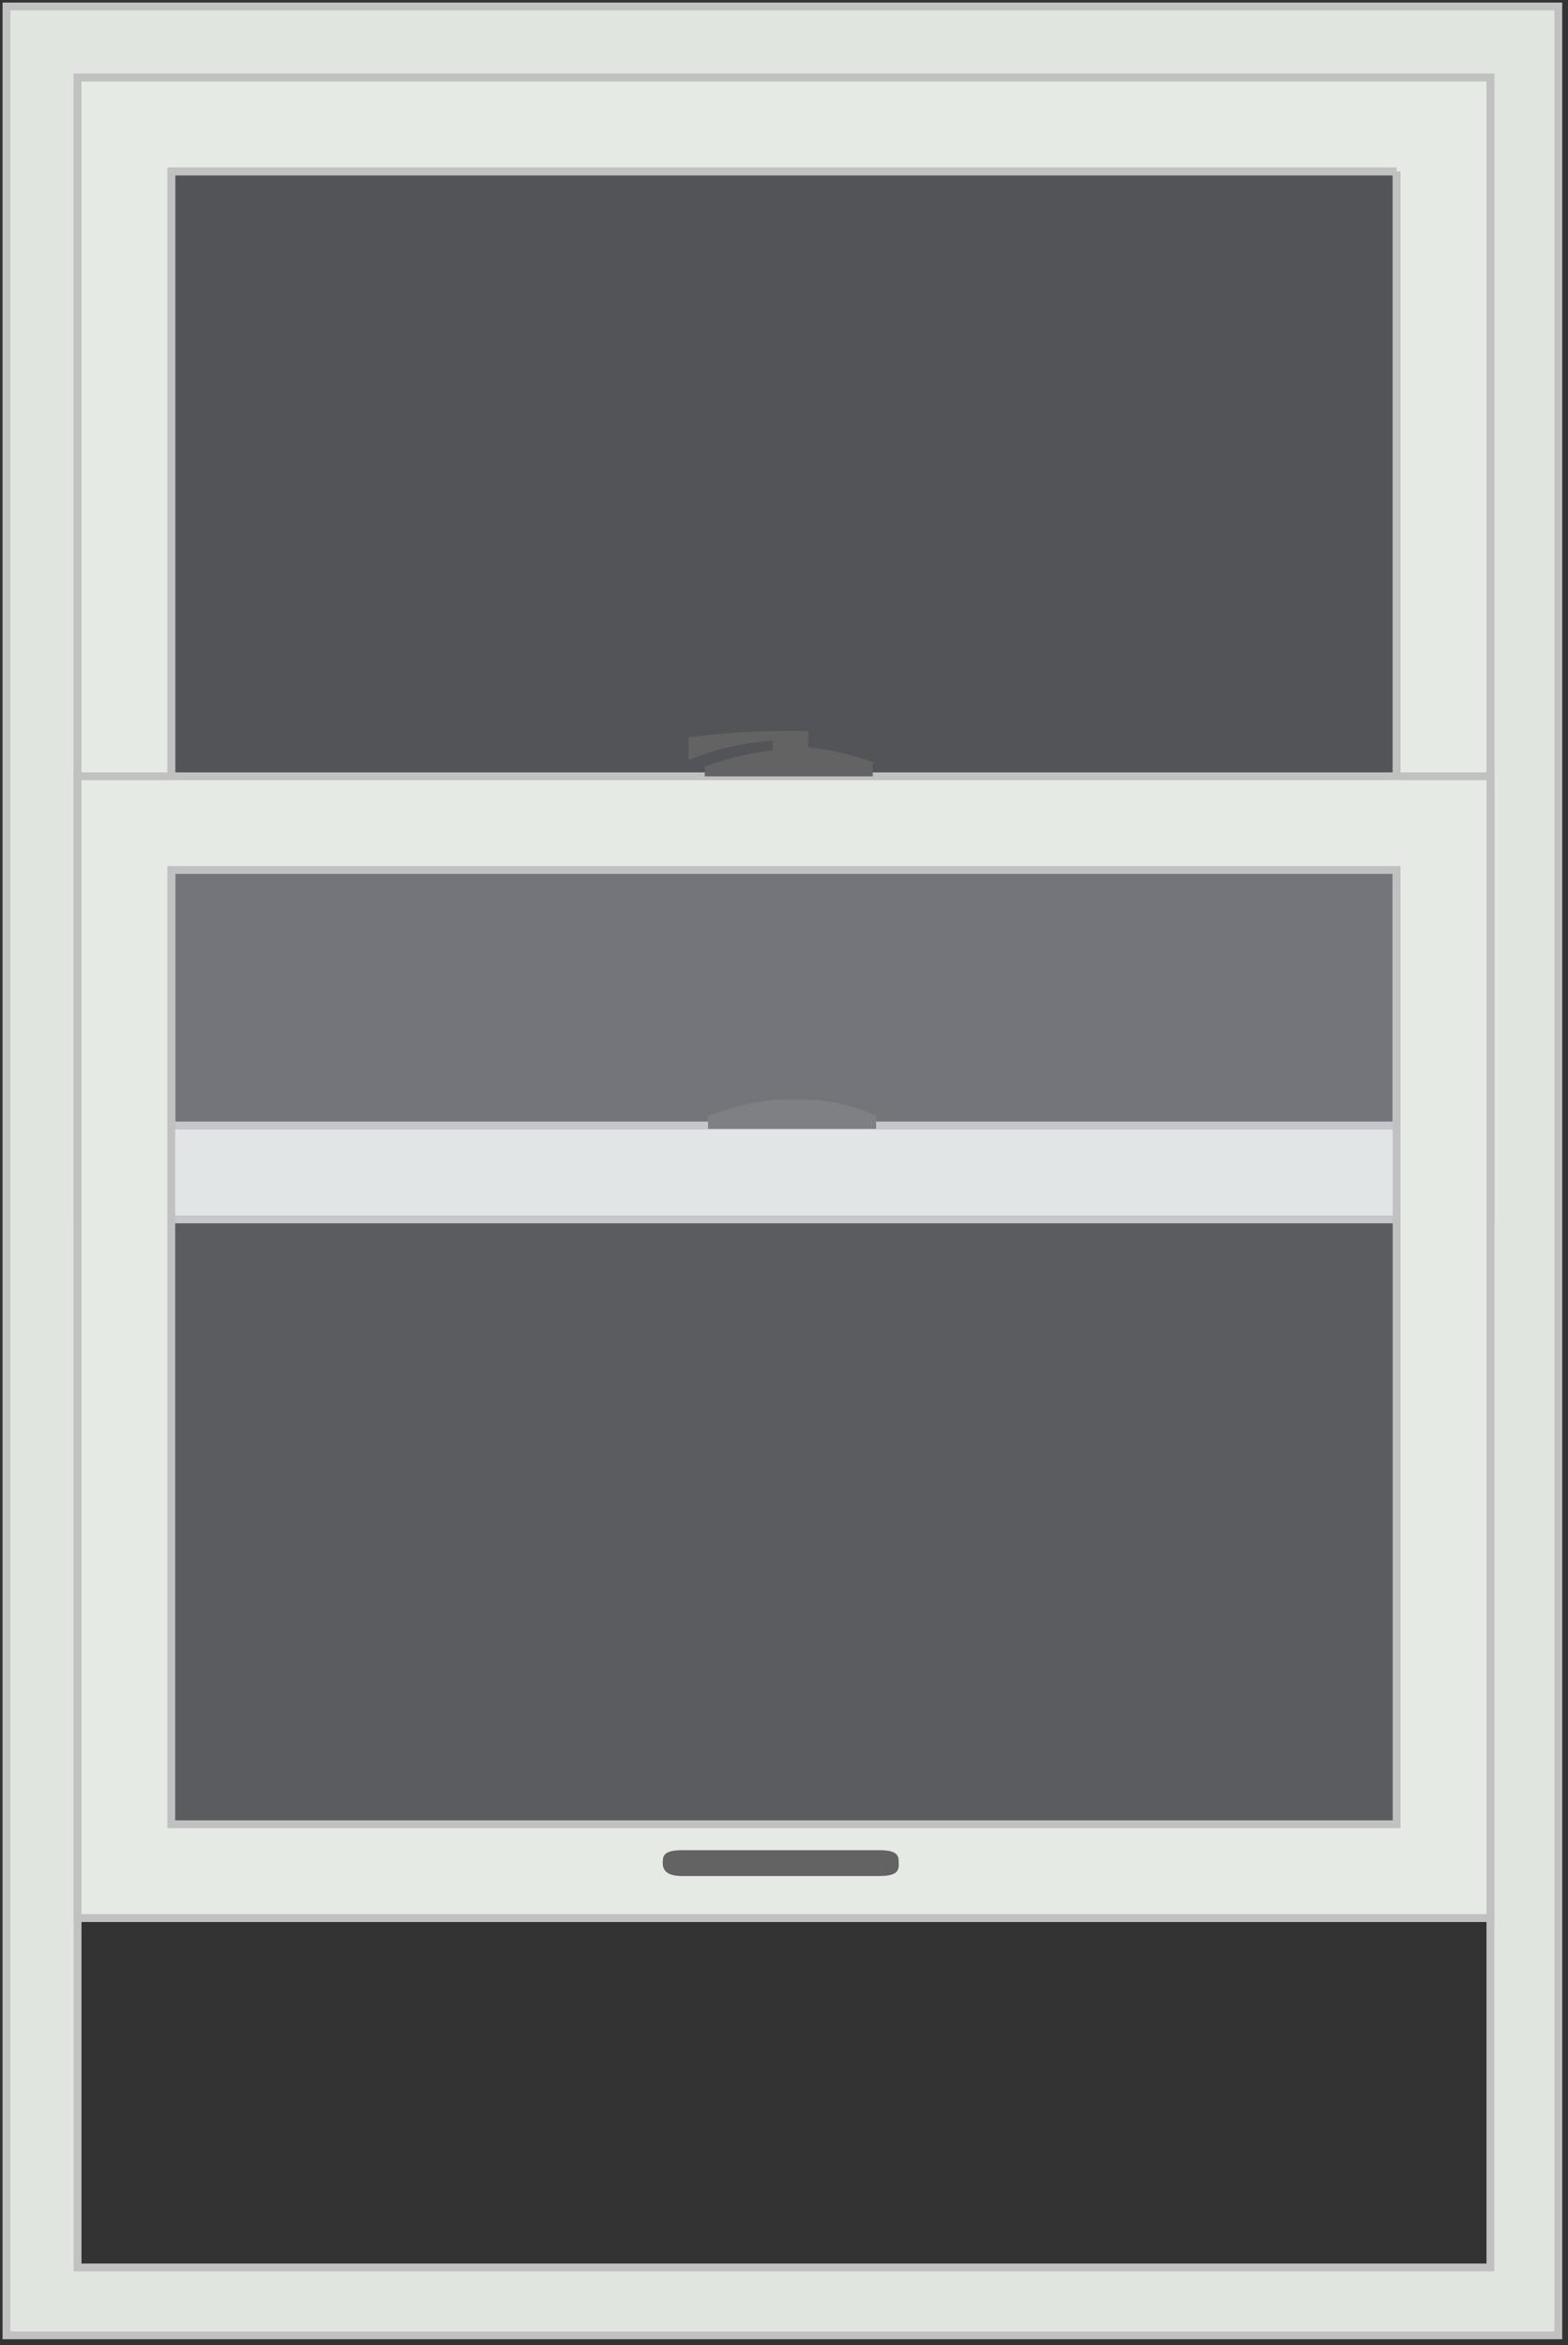
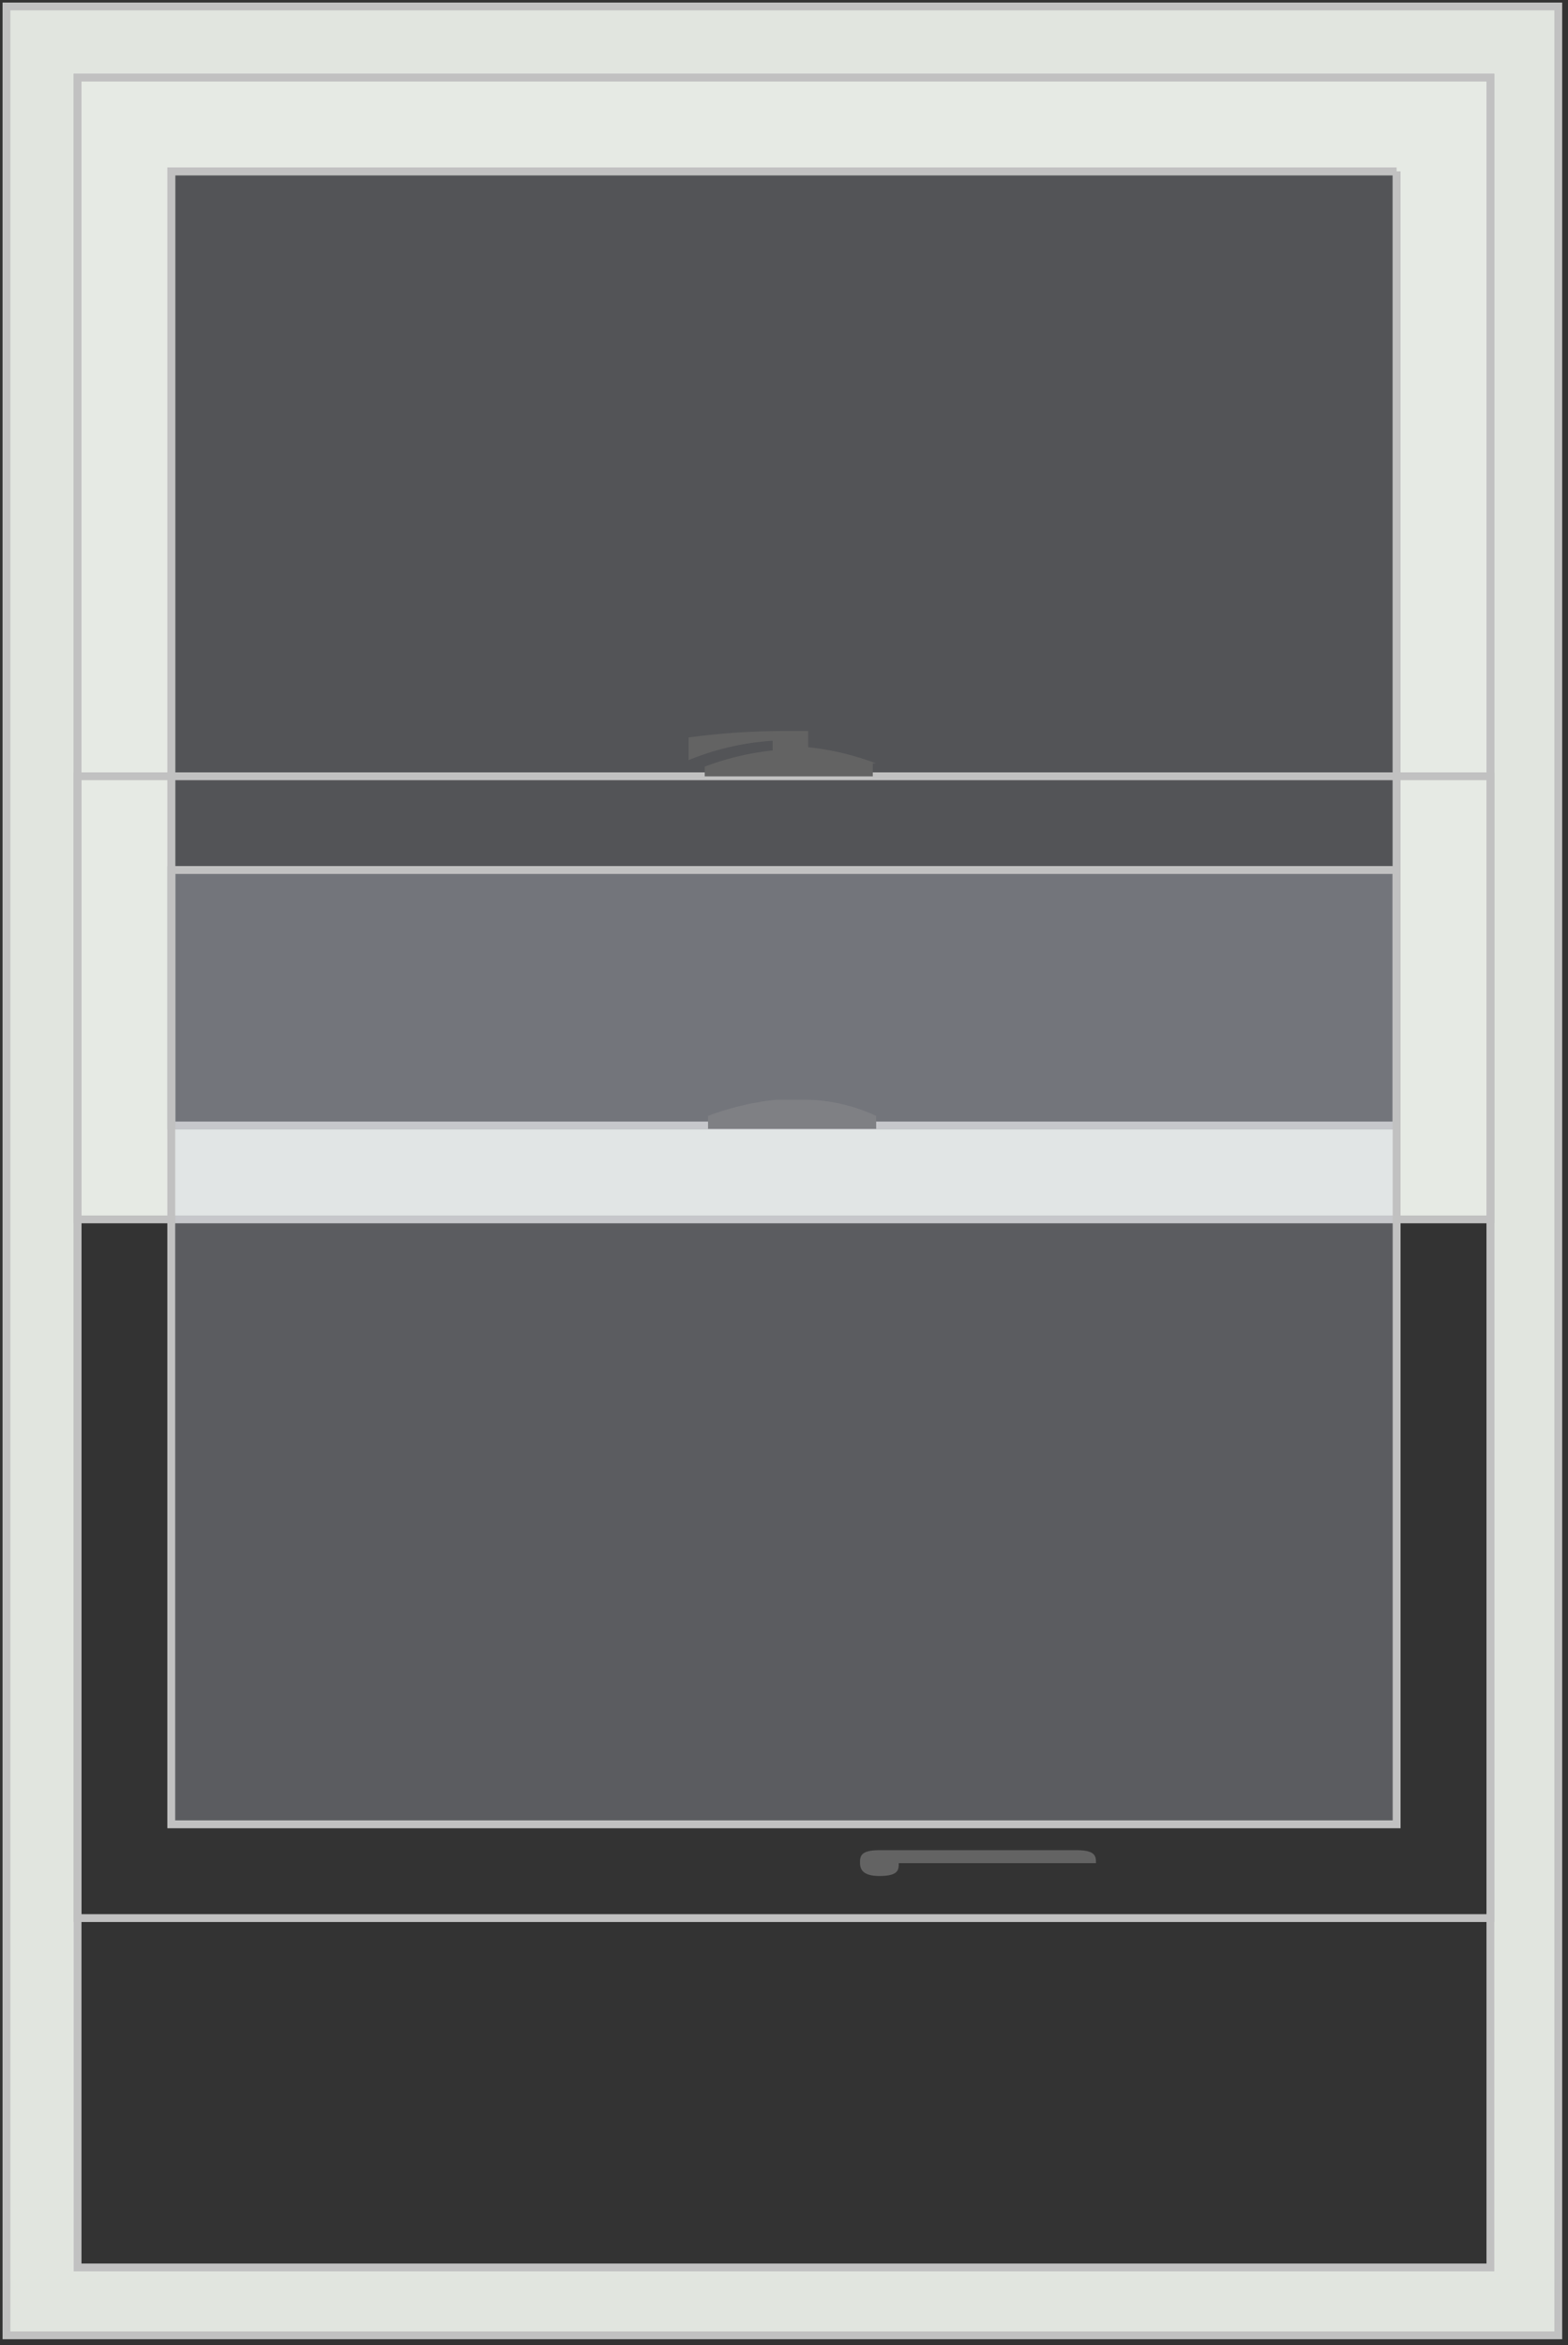
<svg xmlns="http://www.w3.org/2000/svg" xmlns:xlink="http://www.w3.org/1999/xlink" viewBox="0 0 50.225 75.078">
  <rect x="0" y="0" width="50.225" height="75.078" fill="#333333" stroke="none" />
  <defs>
    <style>
      .cls-1 {
        fill: #e1e5df;
      }

      .cls-2, .cls-9 {
        clip-path: url(#clip-path);
      }

      .cls-3 {
        fill: none;
        stroke: #c1c1c1;
        stroke-miterlimit: 2;
        stroke-width: 0.25px;
      }

      .cls-4 {
        clip-path: url(#clip-path-3);
      }

      .cls-5 {
        clip-path: url(#clip-path-4);
      }

      .cls-6 {
        opacity: 0.2;
        fill: url(#linear-gradient);
      }

      .cls-7 {
        fill: #e6eae4;
      }

      .cls-8 {
        fill: #636363;
      }

      .cls-10, .cls-9 {
        opacity: 0.5;
      }

      .cls-10 {
        fill: url(#linear-gradient-2);
      }
    </style>
    <clipPath id="clip-path">
      <rect id="Rectangle_768" data-name="Rectangle 768" width="50.225" height="75.078" />
    </clipPath>
    <clipPath id="clip-path-3">
      <rect id="Rectangle_771" data-name="Rectangle 771" width="39.765" height="31.067" />
    </clipPath>
    <clipPath id="clip-path-4">
      <rect id="Rectangle_770" data-name="Rectangle 770" width="39.248" height="30.549" />
    </clipPath>
    <linearGradient id="linear-gradient" x1="-0.156" y1="47.442" x2="-0.129" y2="47.442" gradientUnits="objectBoundingBox">
      <stop offset="0" stop-color="#f5f6fa" />
      <stop offset="1" stop-color="#d1d8e6" />
    </linearGradient>
    <linearGradient id="linear-gradient-2" x1="-0.156" y1="46.71" x2="-0.129" y2="46.71" xlink:href="#linear-gradient" />
  </defs>
  <g id="Group_507" data-name="Group 507" transform="translate(0)">
    <path id="Path_9317" data-name="Path 9317" class="cls-1" d="M2.878,2.478H48.132V72.586H2.878ZM.6,74.76H50.307V.2H.6V74.76Z" transform="translate(-0.393 0.007)" />
    <g id="Group_487" data-name="Group 487">
      <g id="Group_486" data-name="Group 486" class="cls-2">
        <path id="Path_9318" data-name="Path 9318" class="cls-3" d="M50.307,74.76H.6V.2H50.307ZM48.132,2.478H2.878V72.586H48.132Z" transform="translate(-0.393 0.007)" />
      </g>
    </g>
    <g id="Group_494" data-name="Group 494">
      <g id="Group_493" data-name="Group 493" class="cls-2">
        <g id="Group_492" data-name="Group 492" transform="translate(5.178 5.178)">
          <g id="Group_489" data-name="Group 489" class="cls-4">
            <g id="Group_488" data-name="Group 488" class="cls-5" transform="translate(0.311 0.311)">
              <path id="Path_9417" data-name="Path 9417" class="cls-6" d="M0,0H39.248V30.549H0Z" />
            </g>
          </g>
          <g id="Group_491" data-name="Group 491" class="cls-4">
            <g id="Group_490" data-name="Group 490" class="cls-4" transform="translate(0 0)">
              <rect id="Rectangle_772" data-name="Rectangle 772" class="cls-3" width="39.248" height="30.549" transform="translate(0.311 0.311)" />
            </g>
          </g>
        </g>
      </g>
    </g>
    <path id="Path_9319" data-name="Path 9319" class="cls-7" d="M2.8,2.4H48.054V38.955H2.8Zm42.251,3H5.8V35.952H45.051V5.4Z" transform="translate(-0.315 0.085)" />
    <path id="Path_9320" data-name="Path 9320" class="cls-3" d="M2.8,2.4H48.054V38.955H2.8Zm42.251,3H5.8V35.952H45.051V5.4Z" transform="translate(-0.315 0.085)" />
    <g id="Group_496" data-name="Group 496">
      <g id="Group_495" data-name="Group 495" class="cls-2">
        <path id="Path_9321" data-name="Path 9321" class="cls-8" d="M25.51,34H24.475a8.78,8.78,0,0,0-2.175.518v.414h5.385v-.414A5.506,5.506,0,0,0,25.51,34" transform="translate(0.379 1.209)" />
      </g>
    </g>
    <g id="Group_503" data-name="Group 503">
      <g id="Group_502" data-name="Group 502" class="cls-9">
        <g id="Group_501" data-name="Group 501" transform="translate(5.178 27.546)">
          <g id="Group_498" data-name="Group 498" class="cls-4">
            <g id="Group_497" data-name="Group 497" class="cls-5" transform="translate(0.311 0.311)">
              <rect id="Rectangle_777" data-name="Rectangle 777" class="cls-10" width="39.248" height="30.549" />
            </g>
          </g>
          <g id="Group_500" data-name="Group 500" class="cls-4">
            <g id="Group_499" data-name="Group 499" class="cls-4" transform="translate(0 0)">
              <rect id="Rectangle_780" data-name="Rectangle 780" class="cls-3" width="39.248" height="30.549" transform="translate(0.311 0.311)" />
            </g>
          </g>
        </g>
      </g>
    </g>
-     <path id="Path_9322" data-name="Path 9322" class="cls-7" d="M2.8,24H48.054V60.555H2.8Zm42.251,3H5.8V57.552H45.051V27Z" transform="translate(-0.315 0.853)" />
    <path id="Path_9323" data-name="Path 9323" class="cls-3" d="M2.8,24H48.054V60.555H2.8Zm42.251,3H5.8V57.552H45.051V27Z" transform="translate(-0.315 0.853)" />
    <g id="Group_506" data-name="Group 506">
      <g id="Group_504" data-name="Group 504" class="cls-2">
        <path id="Path_9324" data-name="Path 9324" class="cls-8" d="M27.706,23.636a8.781,8.781,0,0,0-2.175-.518V22.6h-.725a22.686,22.686,0,0,0-3.107.207v.725a8.53,8.53,0,0,1,2.692-.621v.311a8.78,8.78,0,0,0-2.175.518v.311H27.6v-.414Z" transform="translate(0.357 0.804)" />
      </g>
      <g id="Group_505" data-name="Group 505" class="cls-2">
-         <path id="Path_9325" data-name="Path 9325" class="cls-8" d="M28.46,57.614c0,.207,0,.414-.621.414H21.521c-.518,0-.621-.207-.621-.414s0-.414.621-.414h6.317c.621,0,.621.207.621.414" transform="translate(0.329 2.034)" />
+         <path id="Path_9325" data-name="Path 9325" class="cls-8" d="M28.46,57.614c0,.207,0,.414-.621.414c-.518,0-.621-.207-.621-.414s0-.414.621-.414h6.317c.621,0,.621.207.621.414" transform="translate(0.329 2.034)" />
      </g>
    </g>
  </g>
</svg>